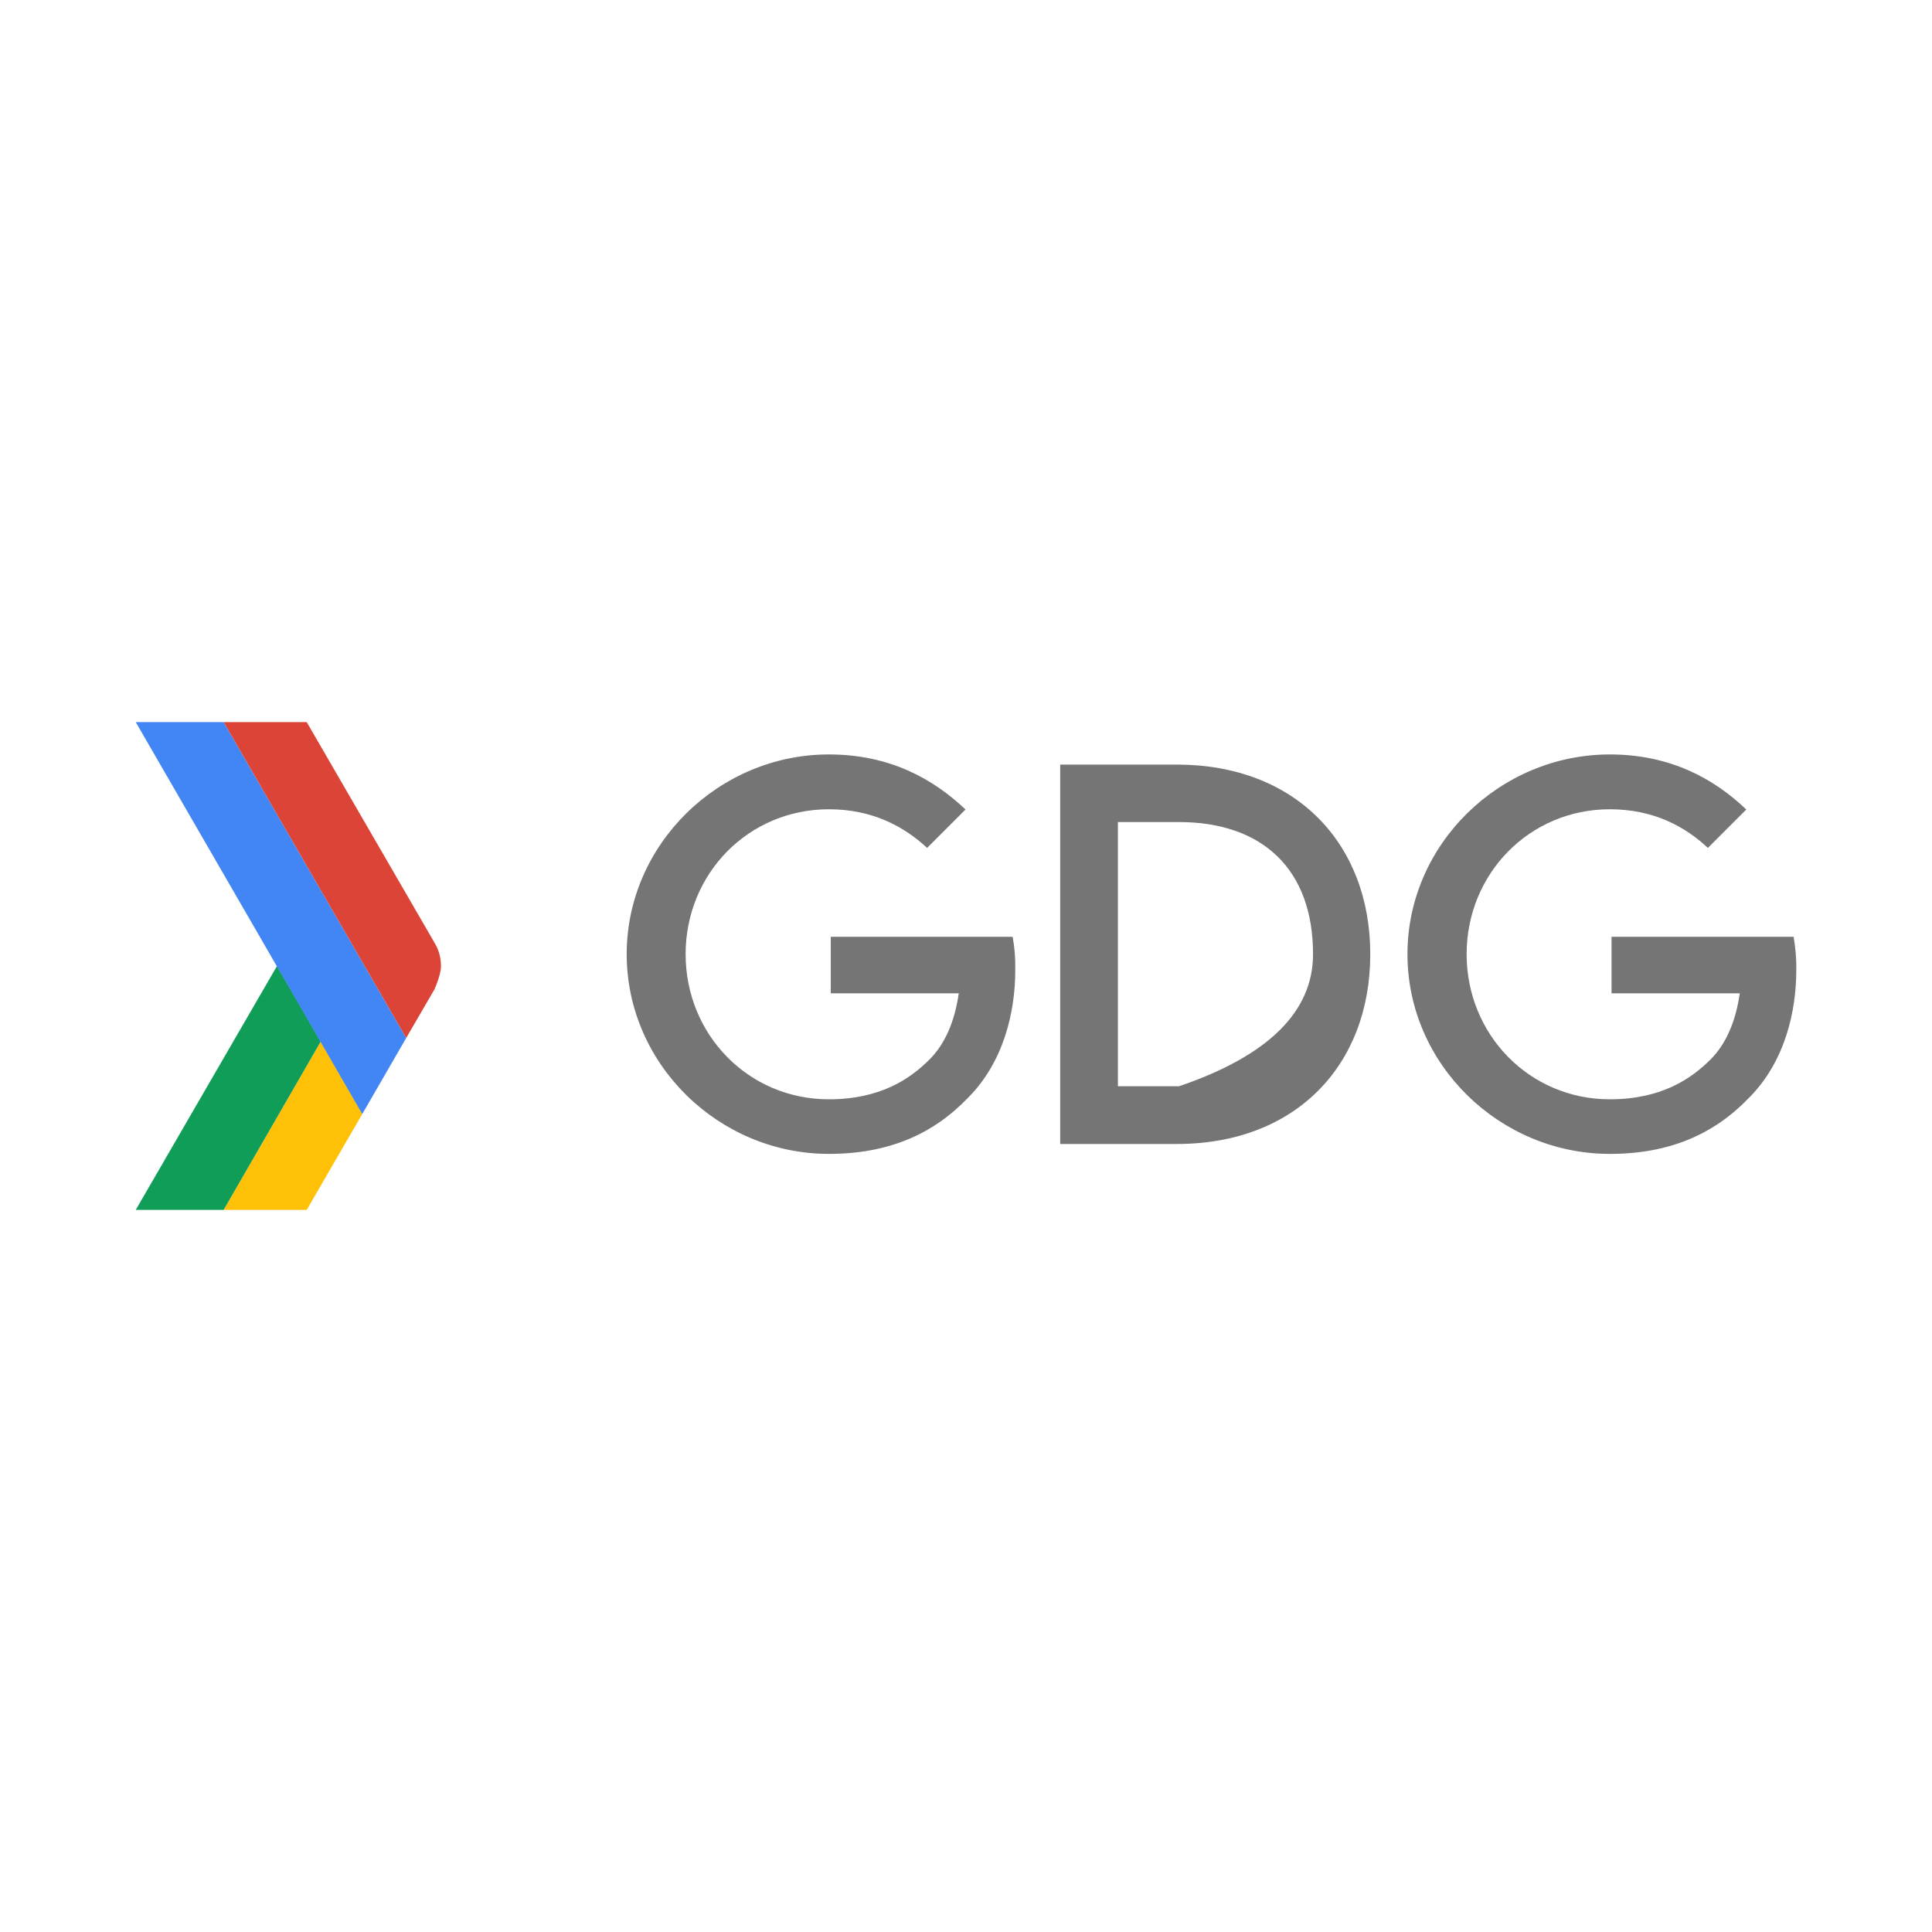
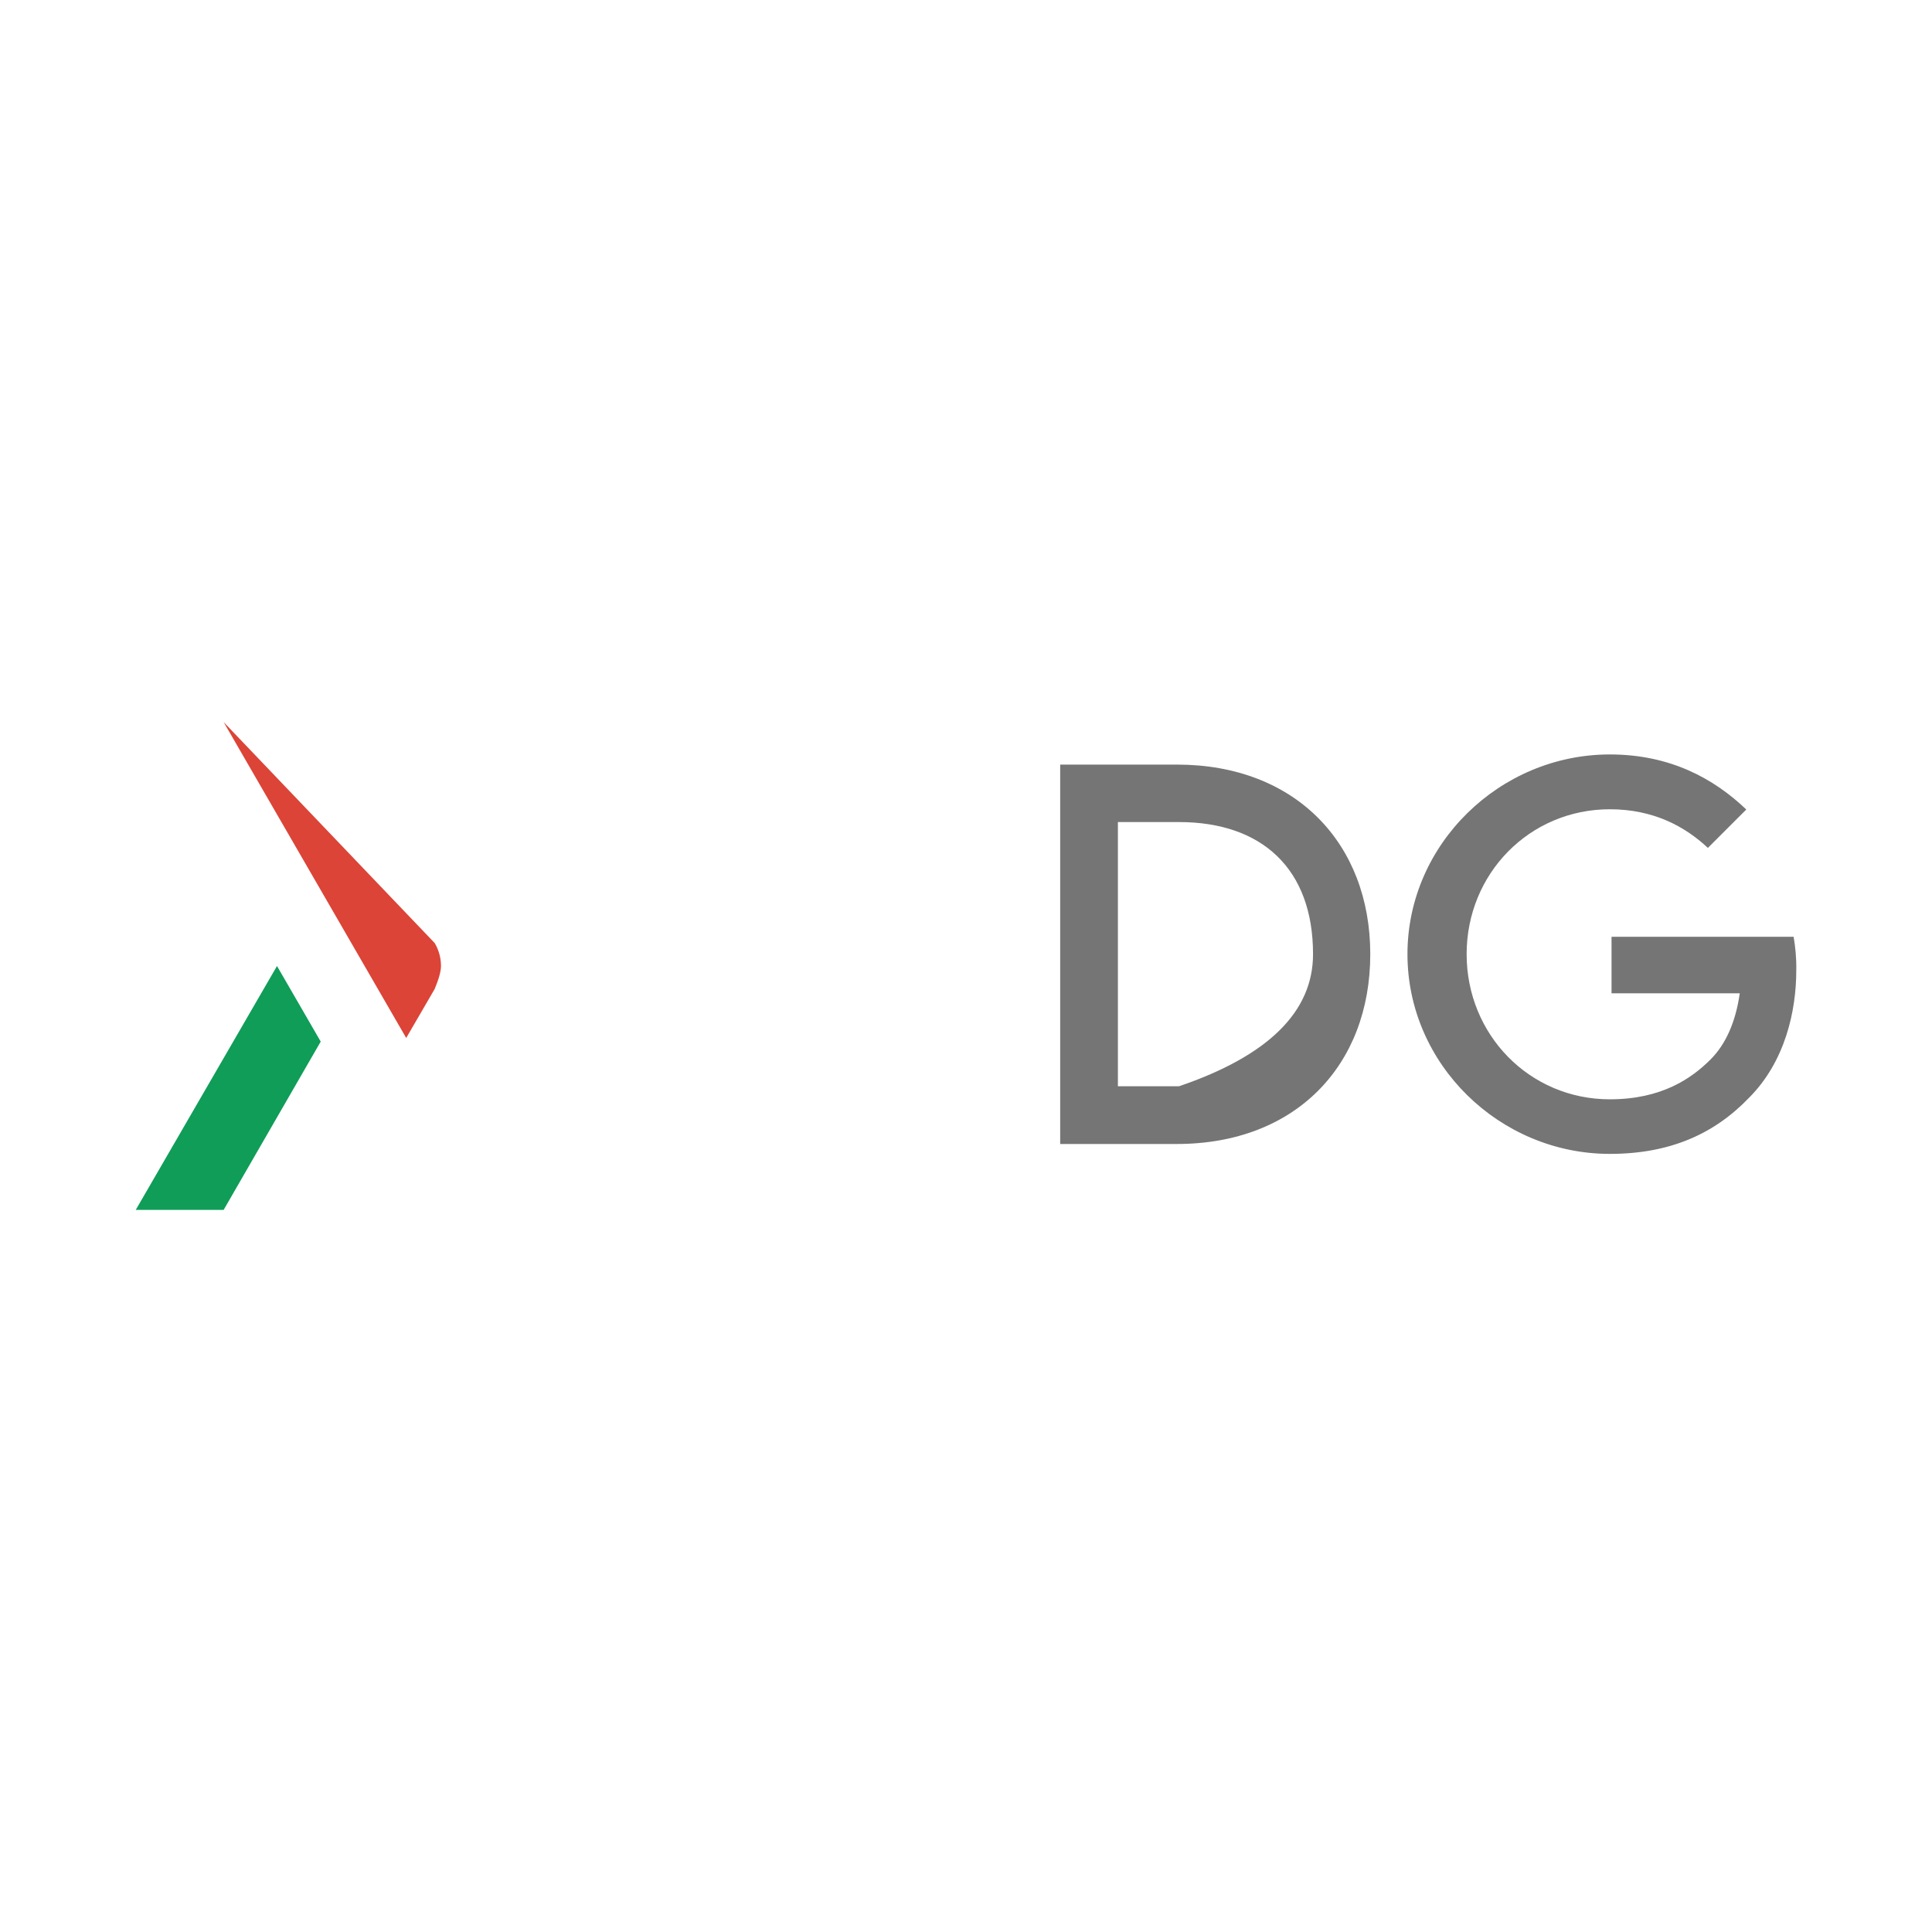
<svg xmlns="http://www.w3.org/2000/svg" xmlns:xlink="http://www.w3.org/1999/xlink" version="1.1" preserveAspectRatio="xMidYMid meet" viewBox="0 0 80 80" width="80" height="80">
  <defs>
    <path d="M48.73 31.66C53.65 31.66 56.74 34.93 56.74 39.51C56.74 44.11 53.65 47.37 48.73 47.37C48.41 47.37 46.8 47.37 43.9 47.37L43.9 31.66L43.9 31.66C46.8 31.66 48.41 31.66 48.73 31.66ZM54.37 39.51C54.37 35.97 52.25 34.04 48.82 34.04C48.65 34.04 47.81 34.04 46.29 34.04L46.29 44.98L48.82 44.98L48.82 44.98C52.52 43.72 54.37 41.89 54.37 39.51Z" id="i2mhCxLIlv" />
    <path d="M66.73 38.79L66.73 41.13C69.92 41.13 71.68 41.13 72.04 41.13C71.87 42.32 71.46 43.24 70.83 43.87C70.05 44.65 68.81 45.52 66.66 45.52C63.33 45.52 60.73 42.84 60.73 39.51C60.73 36.18 63.33 33.51 66.66 33.51C68.45 33.51 69.76 34.21 70.72 35.11C70.88 34.95 72.15 33.68 72.31 33.52C70.97 32.24 69.16 31.24 66.66 31.24C62.1 31.24 58.28 34.96 58.28 39.51C58.28 44.07 62.1 47.78 66.66 47.78C69.12 47.78 70.97 46.97 72.42 45.46C73.92 43.96 74.38 41.86 74.38 40.18C74.39 39.65 74.34 39.21 74.27 38.79C74.27 38.79 74.27 38.79 74.27 38.79L74.27 38.79L66.73 38.79Z" id="a9sEA390d" />
-     <path d="M34.4 38.79L34.4 41.13C37.58 41.13 39.35 41.13 39.7 41.13C39.53 42.32 39.12 43.24 38.49 43.87C37.71 44.65 36.48 45.52 34.32 45.52C30.99 45.52 28.39 42.84 28.39 39.51C28.39 36.18 30.99 33.51 34.32 33.51C36.11 33.51 37.42 34.21 38.39 35.11C38.55 34.95 39.82 33.68 39.98 33.52C38.63 32.24 36.83 31.24 34.32 31.24C29.77 31.24 25.95 34.96 25.95 39.51C25.95 44.07 29.77 47.78 34.32 47.78C36.78 47.78 38.63 46.97 40.08 45.46C41.58 43.96 42.04 41.86 42.04 40.18C42.05 39.65 42.01 39.21 41.93 38.79C41.93 38.79 41.93 38.79 41.93 38.79L41.93 38.79L34.4 38.79Z" id="bgWXGGC8E" />
-     <path d="M13.28 43.13L9.26 50.1L12.7 50.1L15 46.13L14.96 46.04L14.96 46.04L13.28 43.13Z" id="e11TGn820" />
    <path d="M13.28 43.13L9.26 50.1L5.62 50.1L11.47 40L11.47 40L13.28 43.13Z" id="b2Ne0PoFJG" />
-     <path d="M5.62 29.9L15 46.13L16.82 42.98L16.82 42.98L9.26 29.9L9.26 29.9L5.62 29.9Z" id="a1u72fvVJ" />
-     <path d="M18.26 40C18.26 39.66 18.17 39.34 18 39.05C17.65 38.44 15.88 35.39 12.7 29.9L9.26 29.9L16.82 42.98L18 40.95L18 40.95C18.17 40.54 18.26 40.22 18.26 40Z" id="bagFytCeP" />
+     <path d="M18.26 40C18.26 39.66 18.17 39.34 18 39.05L9.26 29.9L16.82 42.98L18 40.95L18 40.95C18.17 40.54 18.26 40.22 18.26 40Z" id="bagFytCeP" />
  </defs>
  <g>
    <g>
      <g>
        <use xlink:href="#i2mhCxLIlv" opacity="1" fill="#757575" fill-opacity="1" />
        <g>
          <use xlink:href="#i2mhCxLIlv" opacity="1" fill-opacity="0" stroke="#000000" stroke-width="1" stroke-opacity="0" />
        </g>
      </g>
      <g>
        <use xlink:href="#a9sEA390d" opacity="1" fill="#757575" fill-opacity="1" />
        <g>
          <use xlink:href="#a9sEA390d" opacity="1" fill-opacity="0" stroke="#000000" stroke-width="1" stroke-opacity="0" />
        </g>
      </g>
      <g>
        <use xlink:href="#bgWXGGC8E" opacity="1" fill="#757575" fill-opacity="1" />
        <g>
          <use xlink:href="#bgWXGGC8E" opacity="1" fill-opacity="0" stroke="#000000" stroke-width="1" stroke-opacity="0" />
        </g>
      </g>
      <g>
        <use xlink:href="#e11TGn820" opacity="1" fill="#ffc107" fill-opacity="1" />
        <g>
          <use xlink:href="#e11TGn820" opacity="1" fill-opacity="0" stroke="#000000" stroke-width="1" stroke-opacity="0" />
        </g>
      </g>
      <g>
        <use xlink:href="#b2Ne0PoFJG" opacity="1" fill="#0f9d58" fill-opacity="1" />
        <g>
          <use xlink:href="#b2Ne0PoFJG" opacity="1" fill-opacity="0" stroke="#000000" stroke-width="1" stroke-opacity="0" />
        </g>
      </g>
      <g>
        <use xlink:href="#a1u72fvVJ" opacity="1" fill="#4285f4" fill-opacity="1" />
        <g>
          <use xlink:href="#a1u72fvVJ" opacity="1" fill-opacity="0" stroke="#000000" stroke-width="1" stroke-opacity="0" />
        </g>
      </g>
      <g>
        <use xlink:href="#bagFytCeP" opacity="1" fill="#db4437" fill-opacity="1" />
        <g>
          <use xlink:href="#bagFytCeP" opacity="1" fill-opacity="0" stroke="#000000" stroke-width="1" stroke-opacity="0" />
        </g>
      </g>
    </g>
  </g>
</svg>